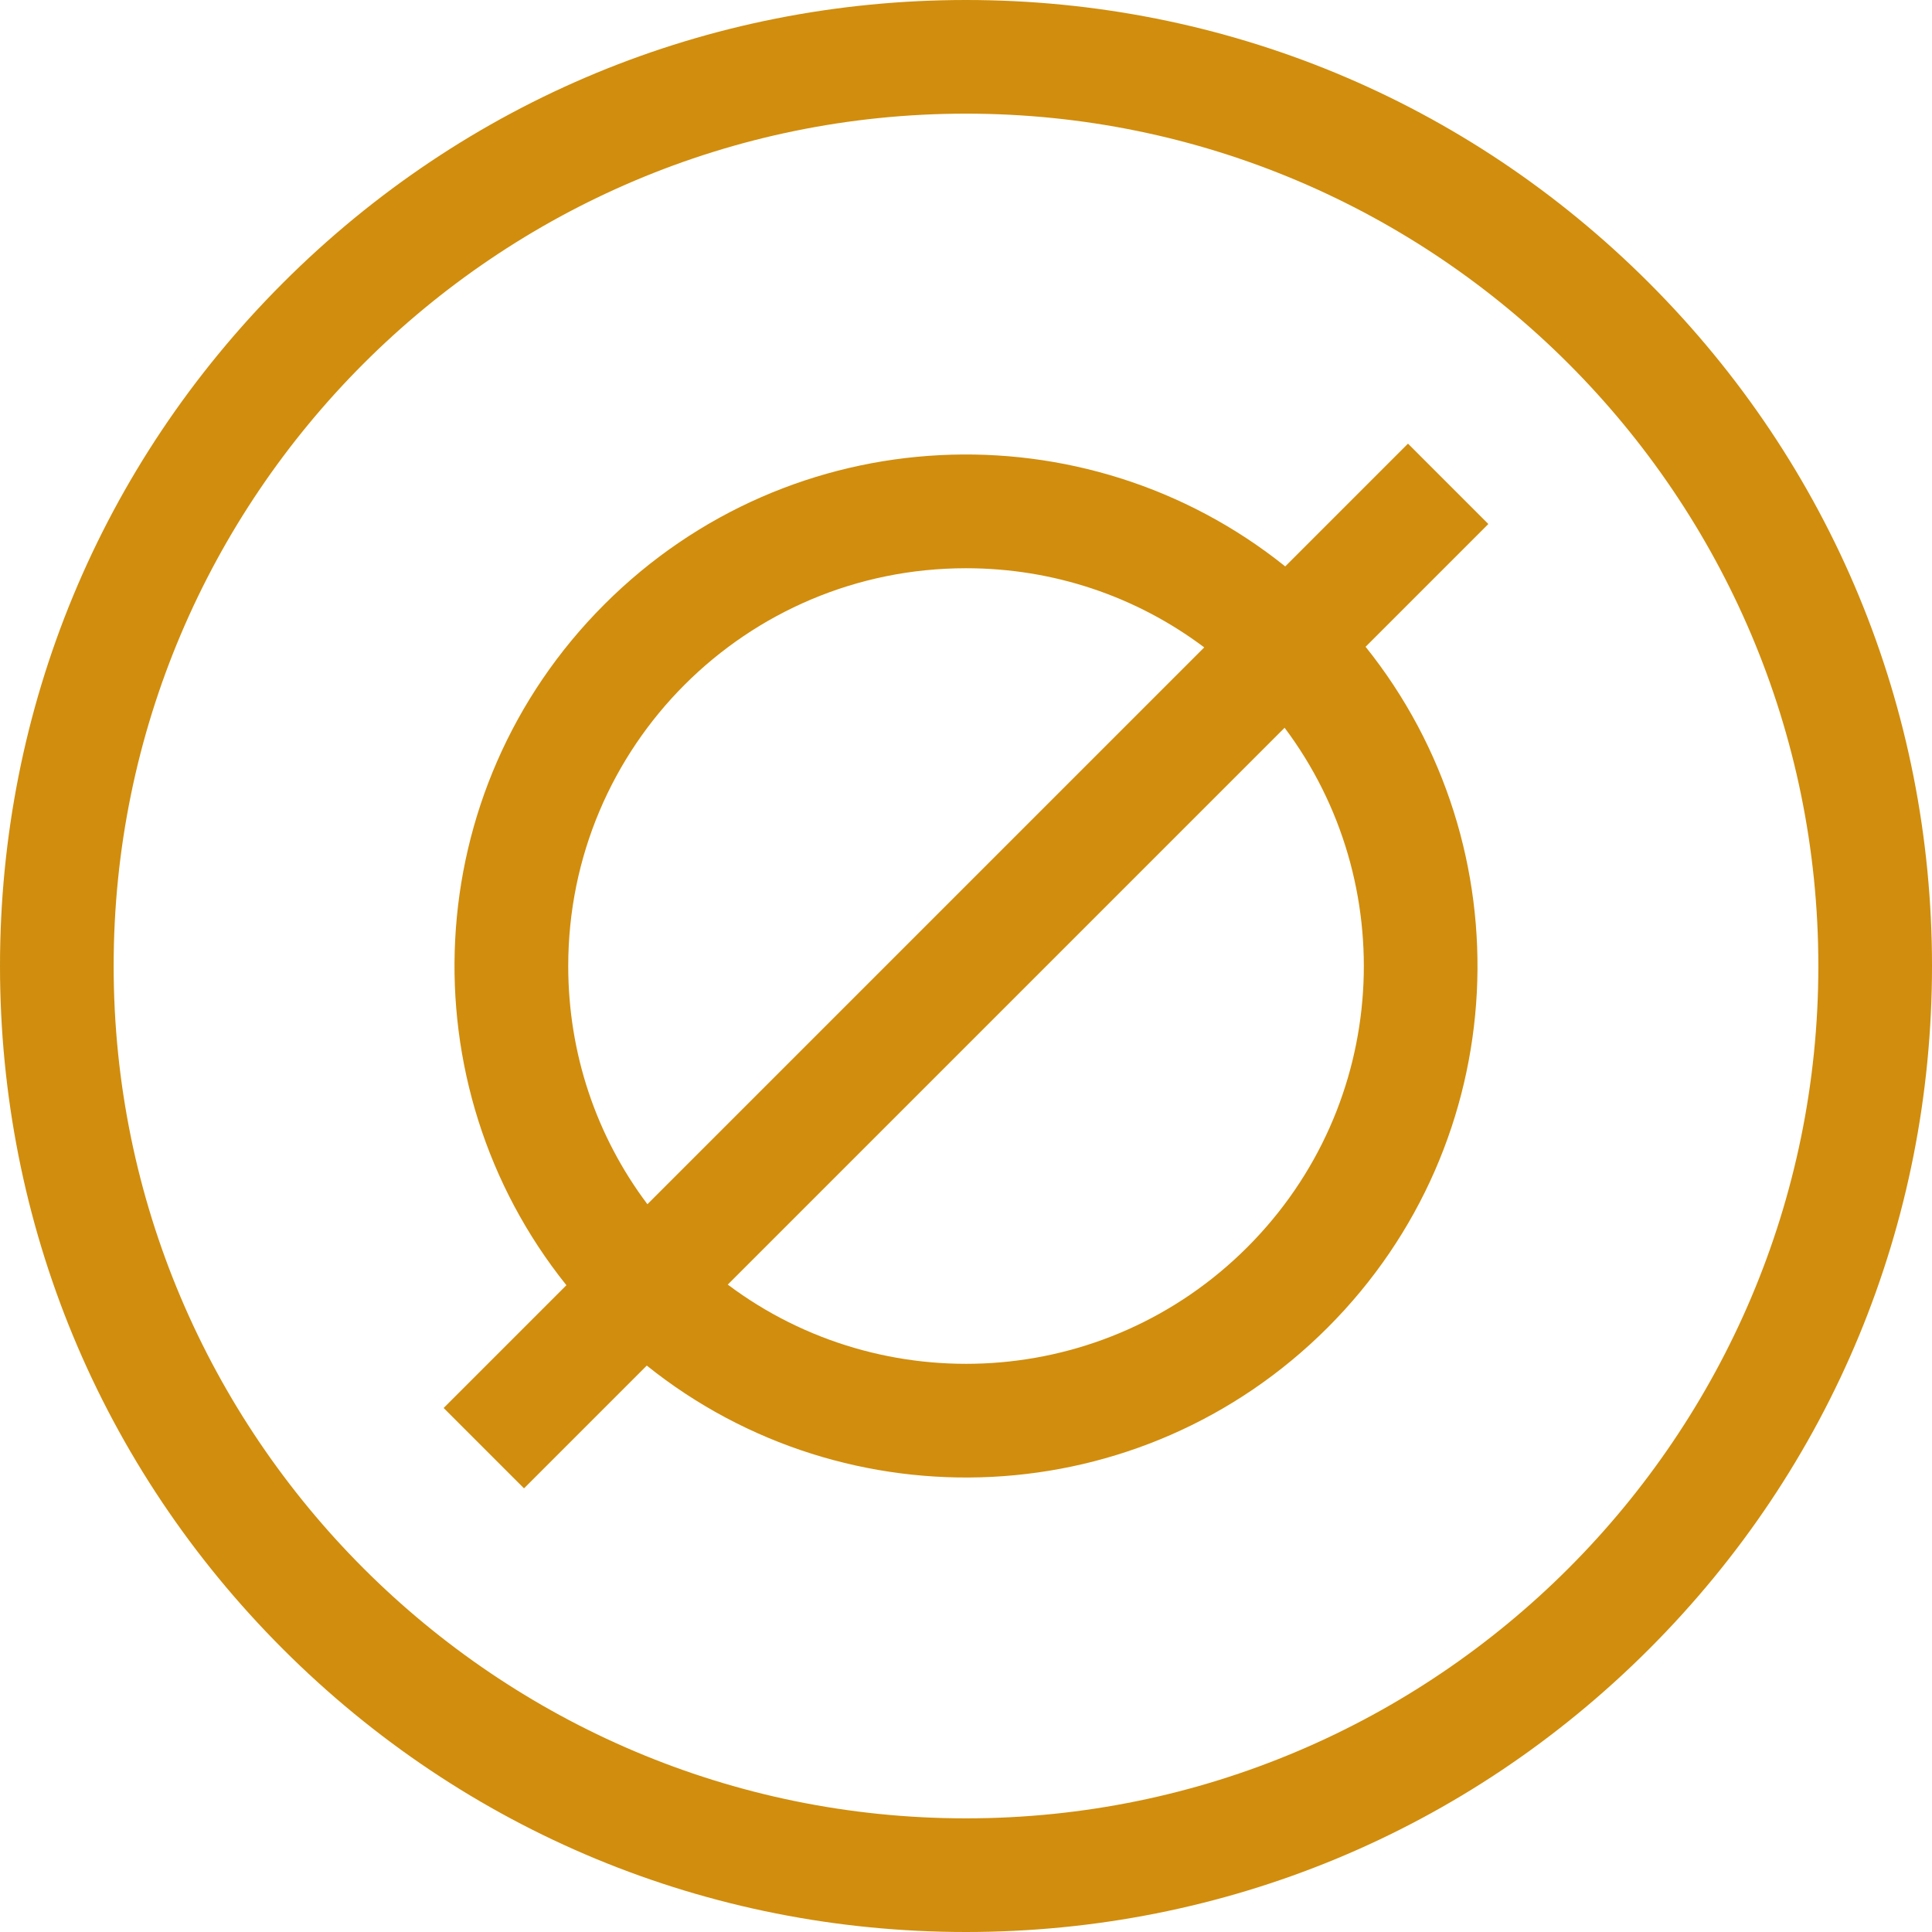
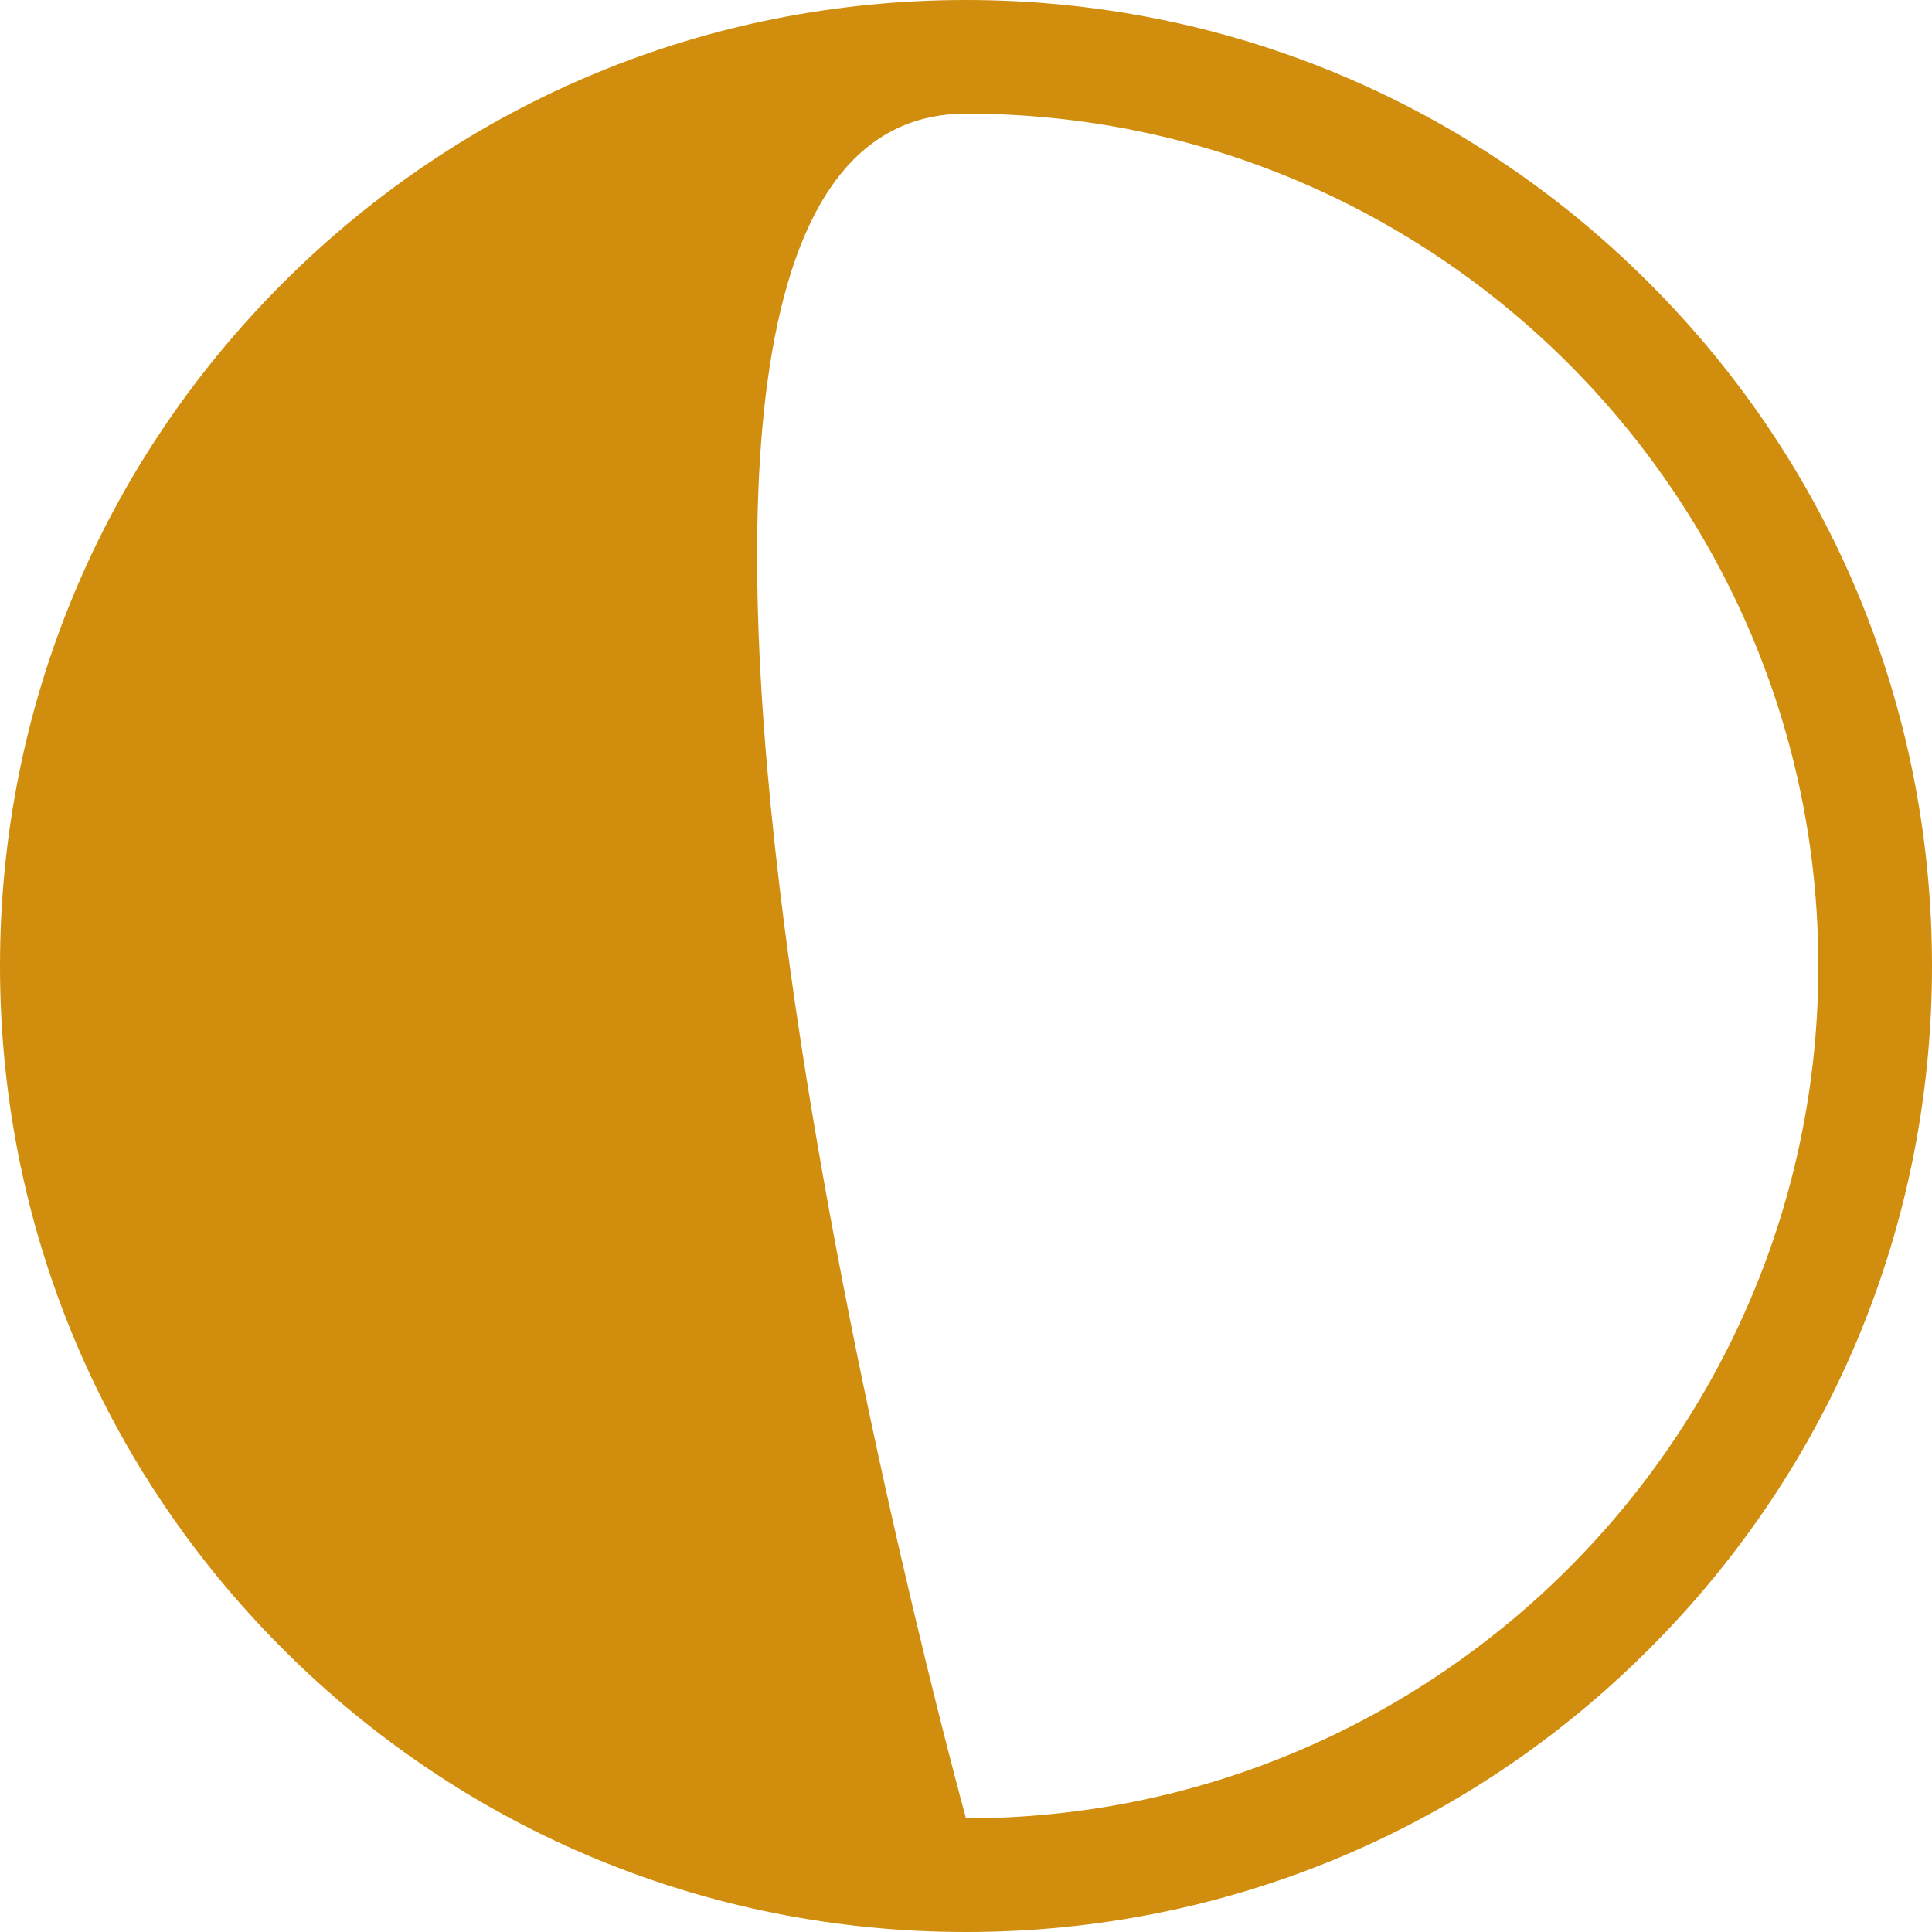
<svg xmlns="http://www.w3.org/2000/svg" version="1.1" width="512" height="512" x="0" y="0" viewBox="0 0 510 510" style="enable-background:new 0 0 512 512" xml:space="preserve" class="">
  <g>
-     <path d="M435.313 74.688C387.149 26.524 323.113 0 255 0S122.851 26.524 74.688 74.688C26.524 122.851 0 186.887 0 255s26.524 132.149 74.688 180.312C122.851 483.476 186.887 510 255 510s132.149-26.524 180.313-74.688C483.476 387.149 510 323.113 510 255s-26.524-132.149-74.687-180.312zM255 480C130.935 480 30 379.065 30 255S130.935 30 255 30s225 100.935 225 225-100.935 225-225 225z" fill="#d18d0d" opacity="1" data-original="#000000" />
-     <path d="m371.673 117.114-32.406 32.406c-52.817-42.361-130.399-39.306-179.726 10.02-49.227 49.227-52.457 126.815-10.021 179.726l-32.406 32.406 21.213 21.213 32.406-32.406c52.814 42.361 130.401 39.306 179.726-10.02 49.226-49.226 52.458-126.815 10.02-179.726l32.406-32.406zM150 255c0-58.03 46.961-105 105-105 22.982 0 44.834 7.338 62.889 20.898l-146.99 146.99C157.338 299.833 150 277.982 150 255zm179.246 74.246c-37.604 37.604-96.244 40.568-137.135 9.855l146.99-146.99c30.688 40.859 27.784 99.497-9.855 137.135z" fill="#d18d0d" opacity="1" data-original="#000000" />
+     <path d="M435.313 74.688C387.149 26.524 323.113 0 255 0S122.851 26.524 74.688 74.688C26.524 122.851 0 186.887 0 255s26.524 132.149 74.688 180.312C122.851 483.476 186.887 510 255 510s132.149-26.524 180.313-74.688C483.476 387.149 510 323.113 510 255s-26.524-132.149-74.687-180.312zM255 480S130.935 30 255 30s225 100.935 225 225-100.935 225-225 225z" fill="#d18d0d" opacity="1" data-original="#000000" />
  </g>
</svg>